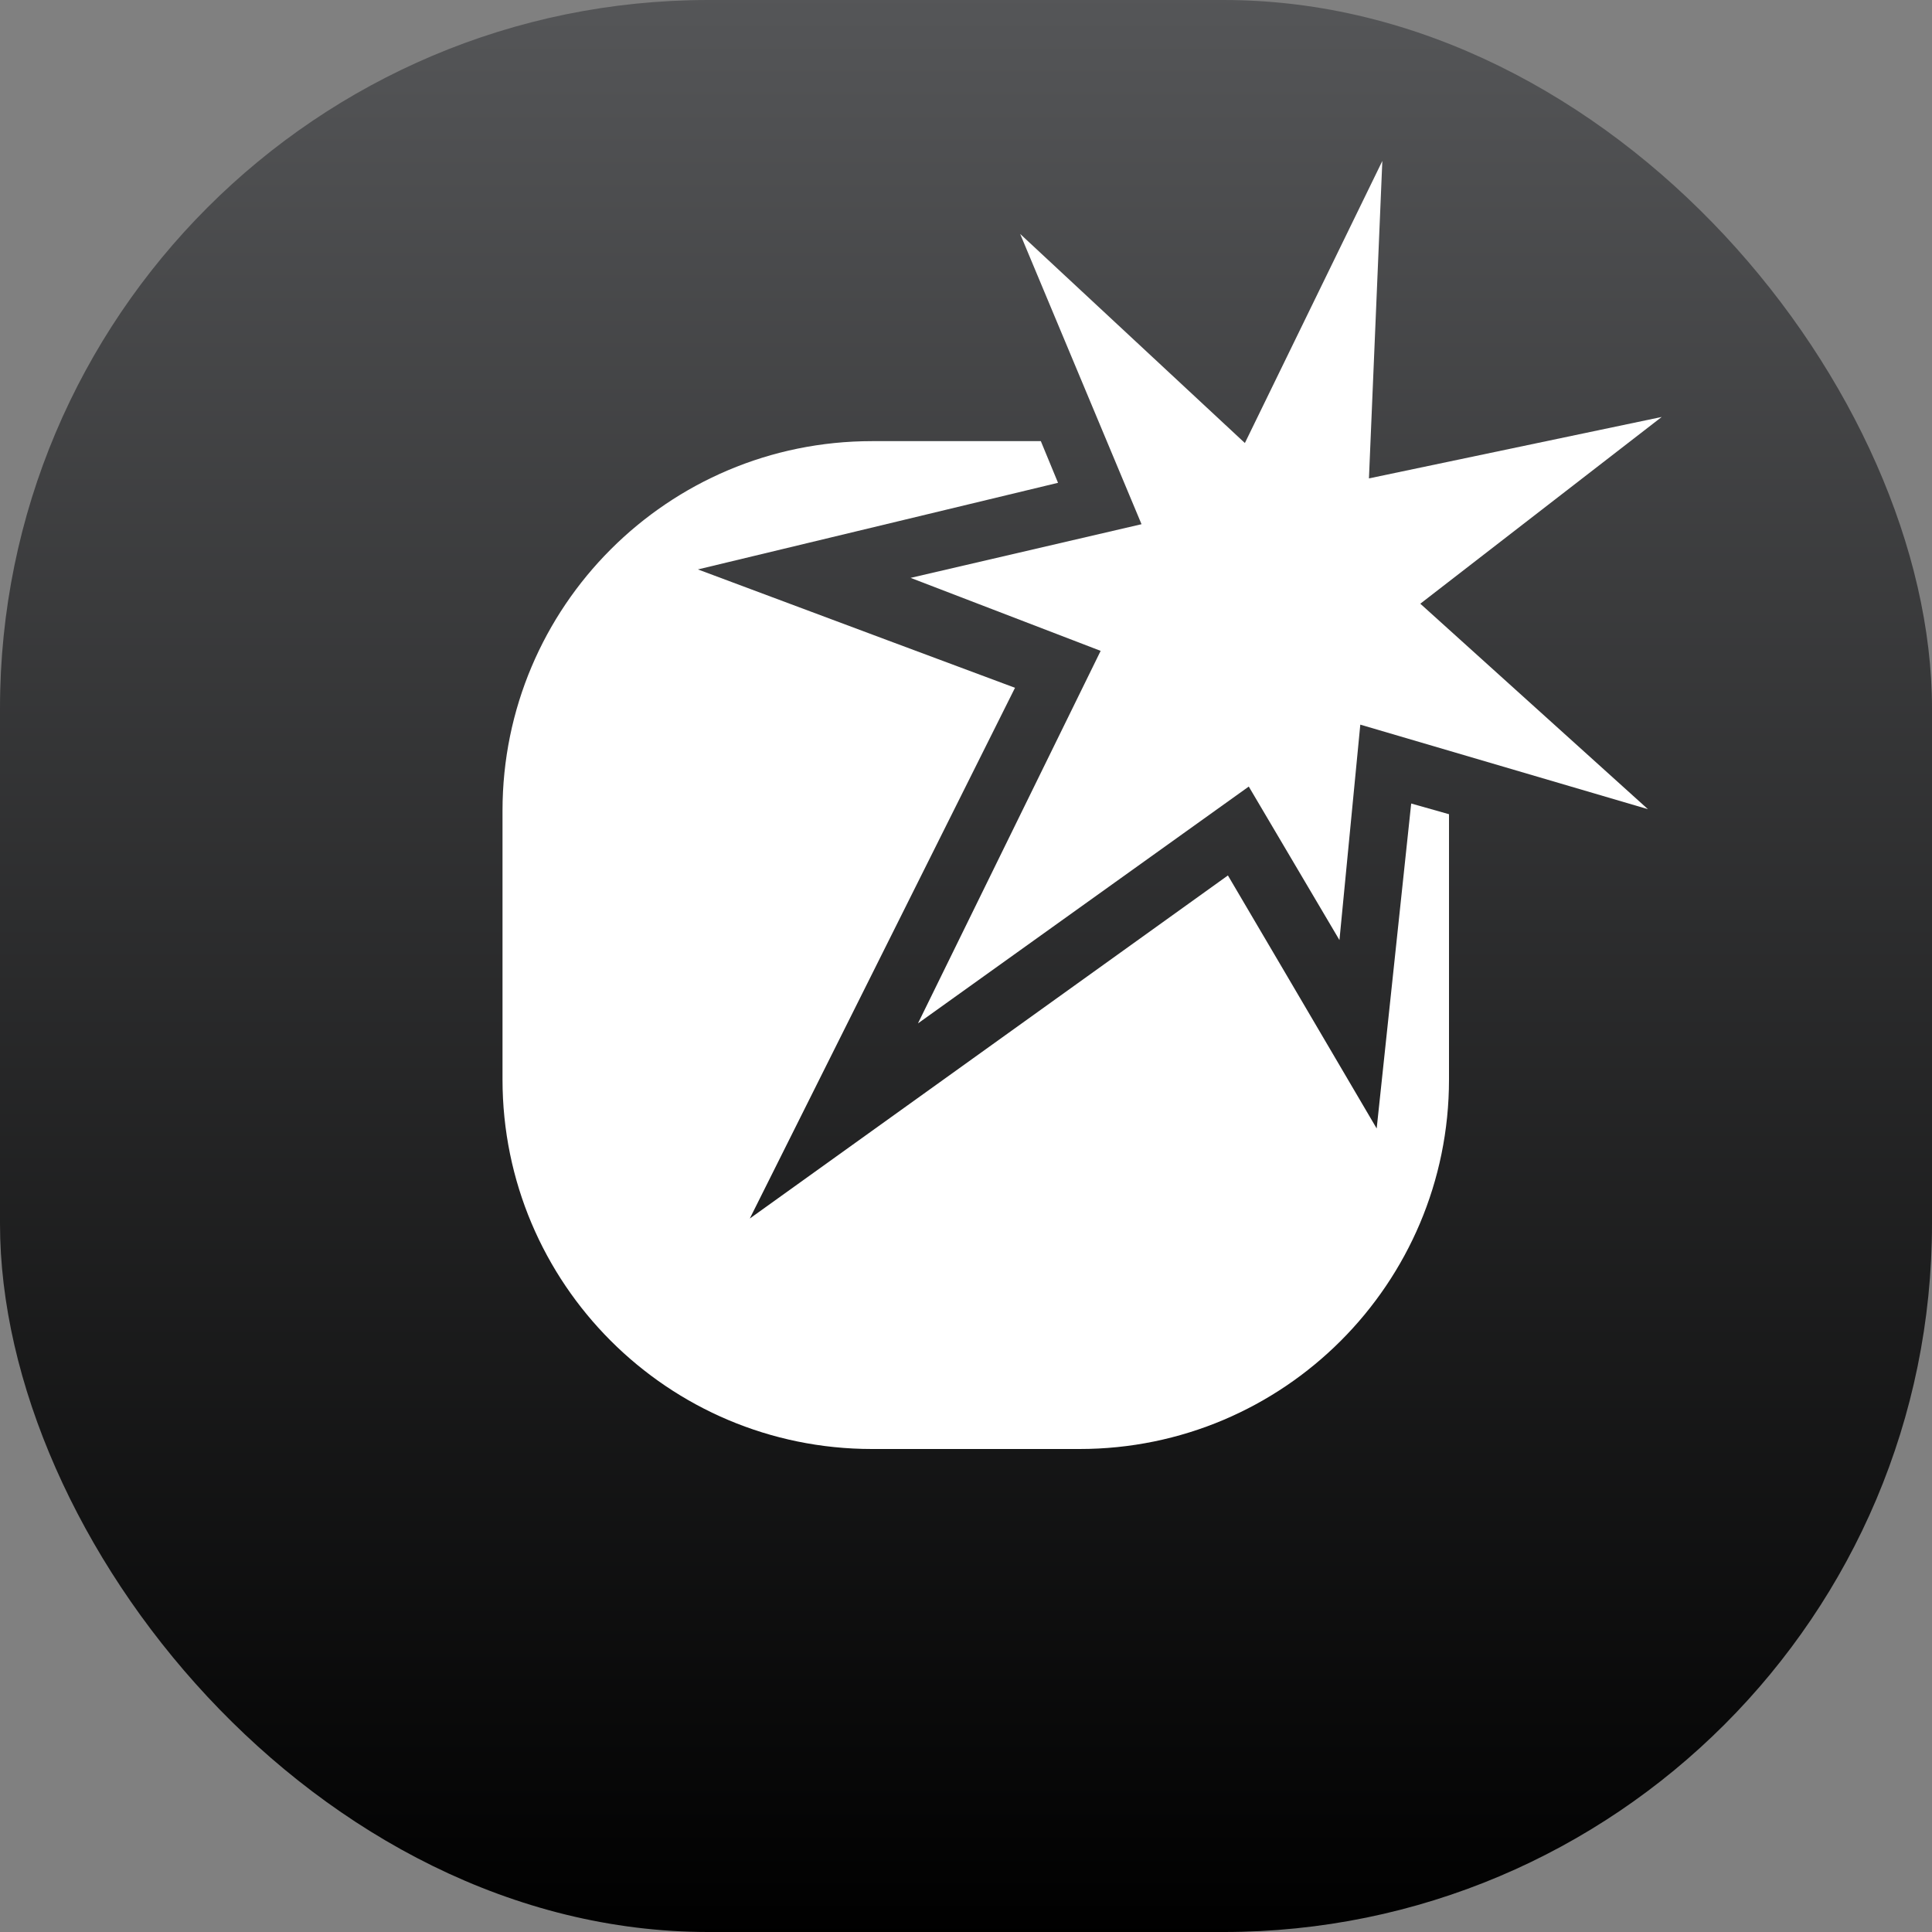
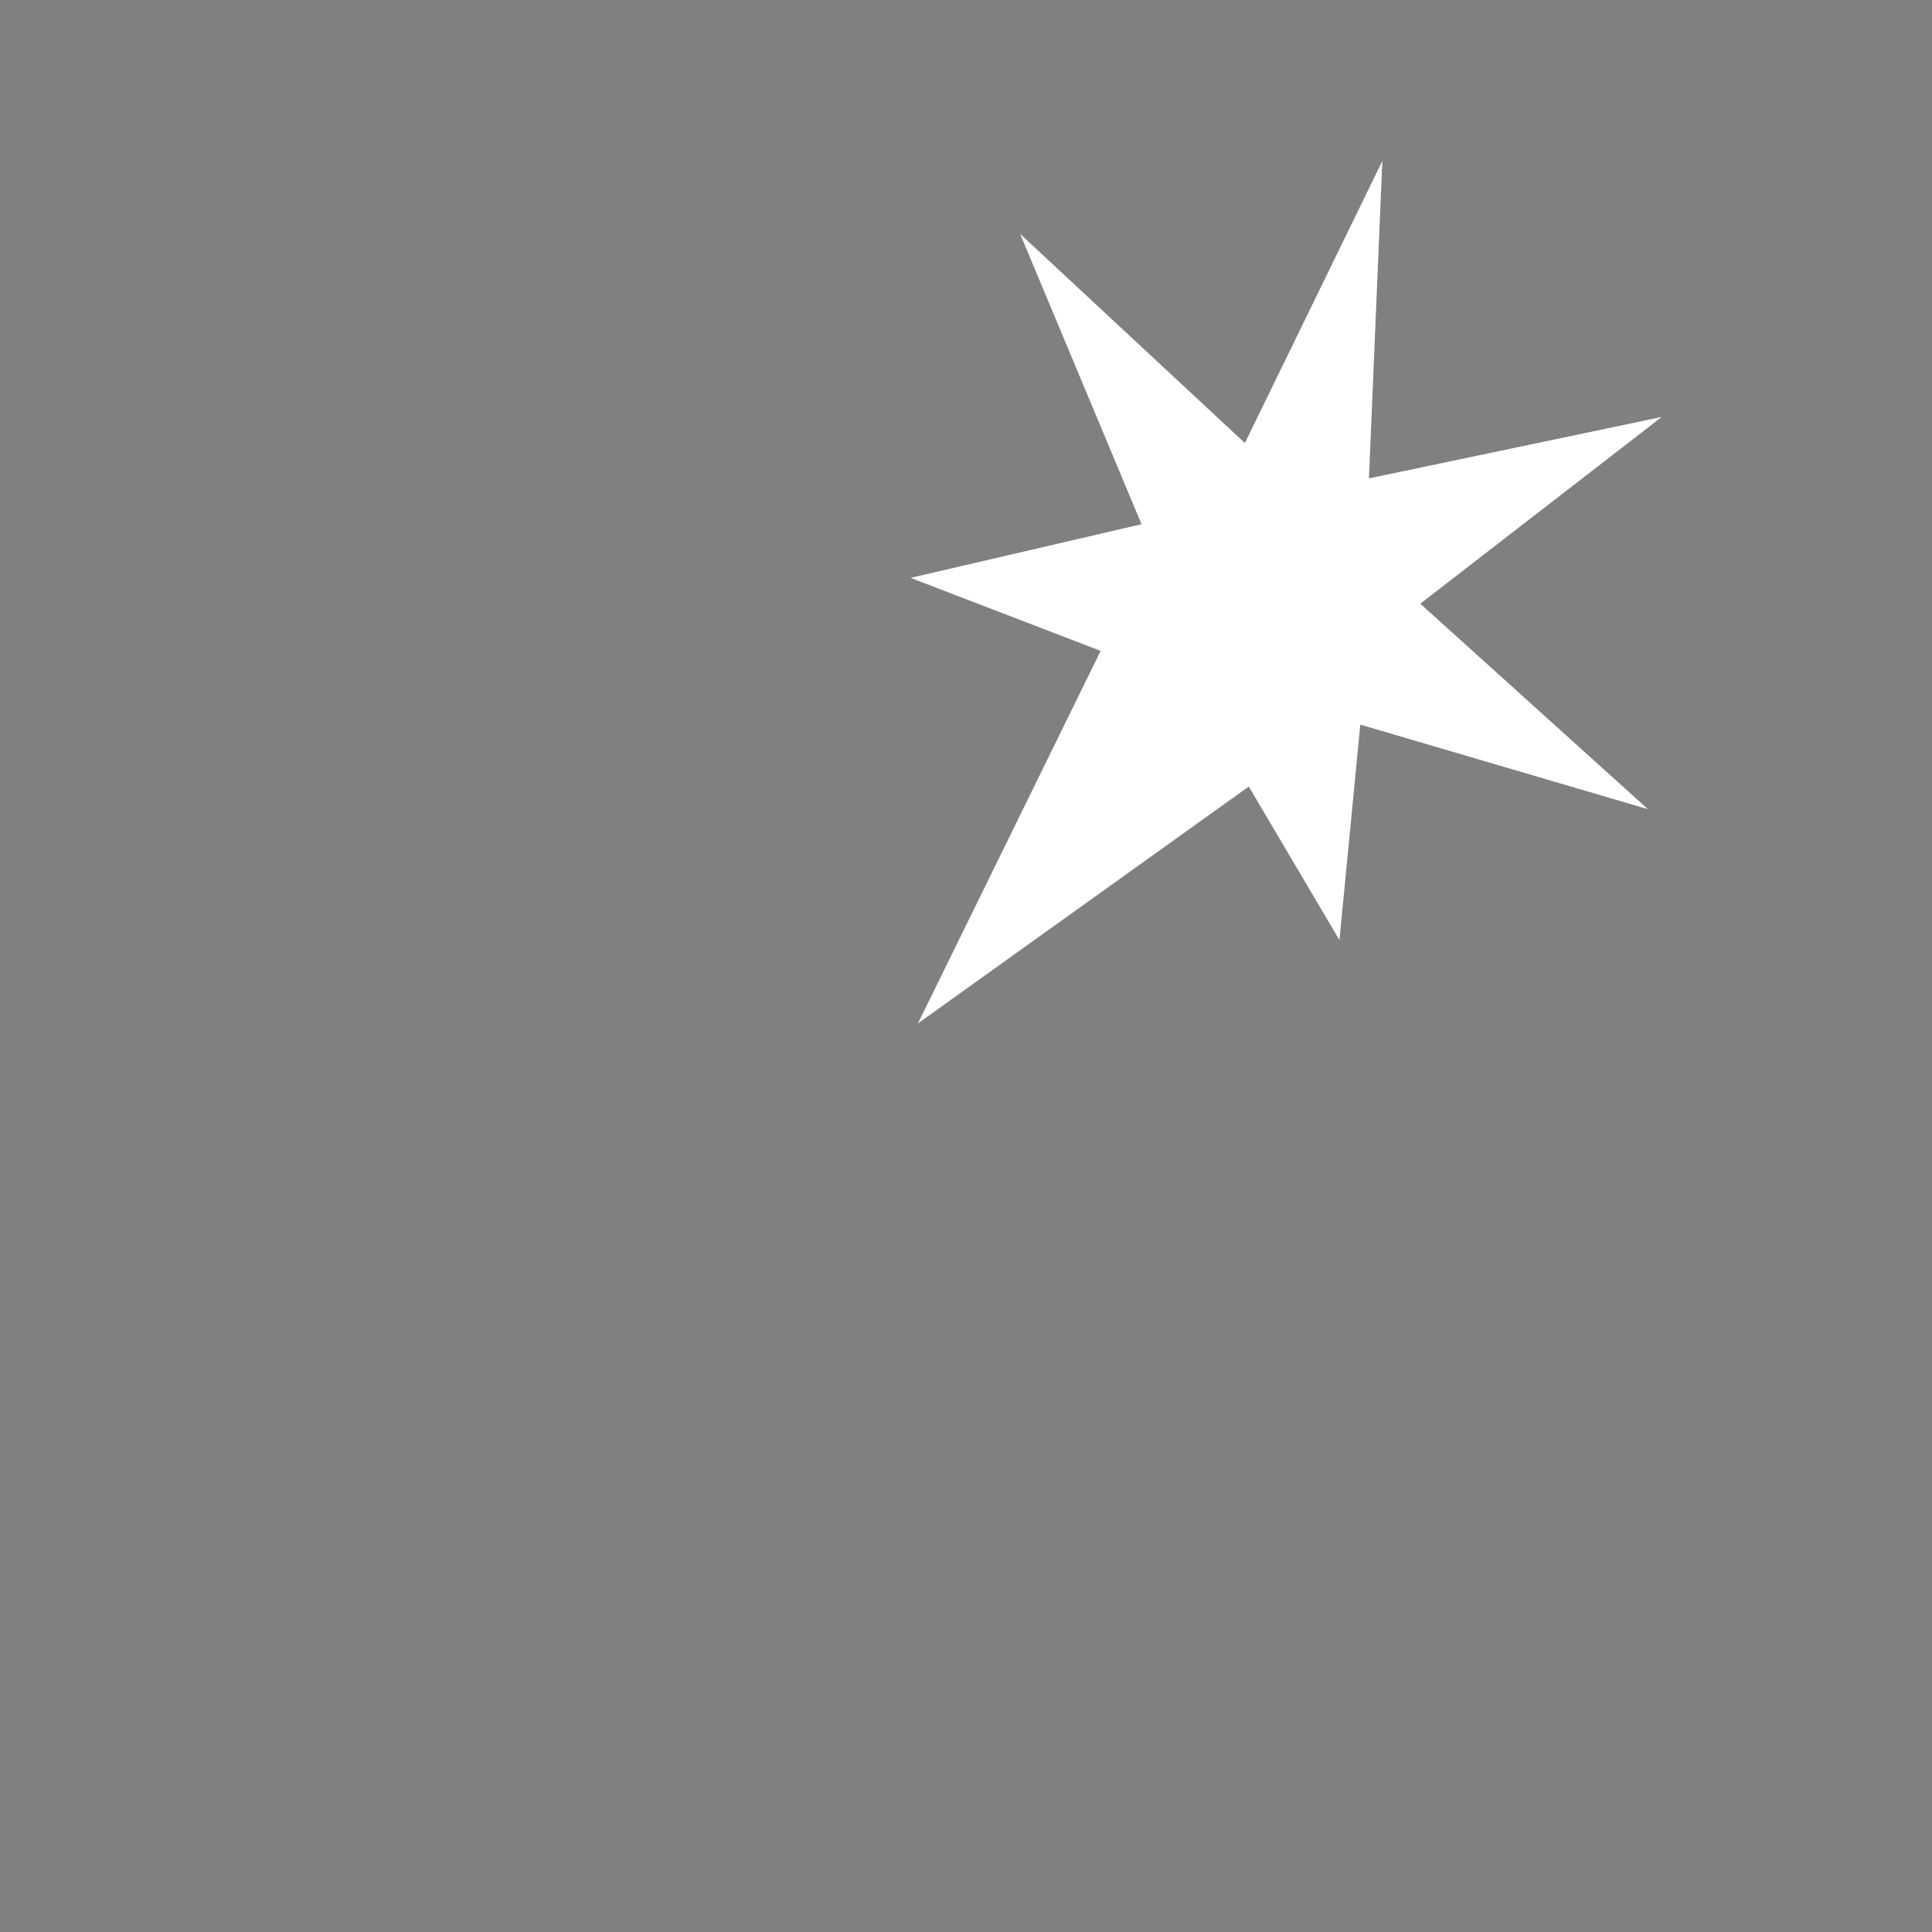
<svg xmlns="http://www.w3.org/2000/svg" width="30px" height="30px" viewBox="0 0 30 30" version="1.1">
  <rect x="0" y="0" width="30" height="30" fill="#808080" stroke="none" />
  <title>minitap-icon</title>
  <defs>
    <linearGradient x1="50%" y1="0%" x2="50%" y2="100%" id="linearGradient-1">
      <stop stop-color="#555658" offset="0%" />
      <stop stop-color="#000000" offset="100%" />
    </linearGradient>
  </defs>
  <g id="Page-1" stroke="none" stroke-width="1" fill="none" fill-rule="evenodd">
    <g id="Artboard-Copy-26" transform="translate(-623, -355)">
      <g id="minitap-icon" transform="translate(623, 355)">
-         <rect id="Rectangle-Copy-15" fill="url(#linearGradient-1)" x="0" y="0" width="30" height="30" rx="11" />
        <g id="Group-15" transform="translate(7.803, 1.102)" fill="#FFFFFF">
-           <path d="M8.359,5.748 L8.626,6.395 L6.129,6.996 L3.034,7.74 L5.992,8.845 L7.958,9.578 L5.546,14.406 L3.84,17.819 L6.897,15.626 L11.264,12.492 L12.148,13.994 L13.574,16.421 L13.877,13.569 L14.11,11.375 L14.697,11.541 L14.697,15.66 C14.697,18.829 12.129,21.398 8.96,21.398 L5.737,21.398 C2.569,21.398 1.94028982e-16,18.829 0,15.66 L0,11.486 C-3.88057965e-16,8.317 2.569,5.748 5.737,5.748 L8.359,5.748 Z" id="Combined-Shape" />
          <polygon id="Star-Copy-4" transform="translate(12.32, 8.7) rotate(-345) translate(-12.32, -8.7)" points="8.227 16.101 9.47 9.779 6.326 9.448 9.574 7.715 6.587 3.849 10.798 6.082 11.726 1.299 12.801 6.114 16.945 4.016 14.075 7.787 18.315 9.954 13.661 9.842 14.214 13.157 12.237 11.219" />
        </g>
      </g>
    </g>
  </g>
</svg>